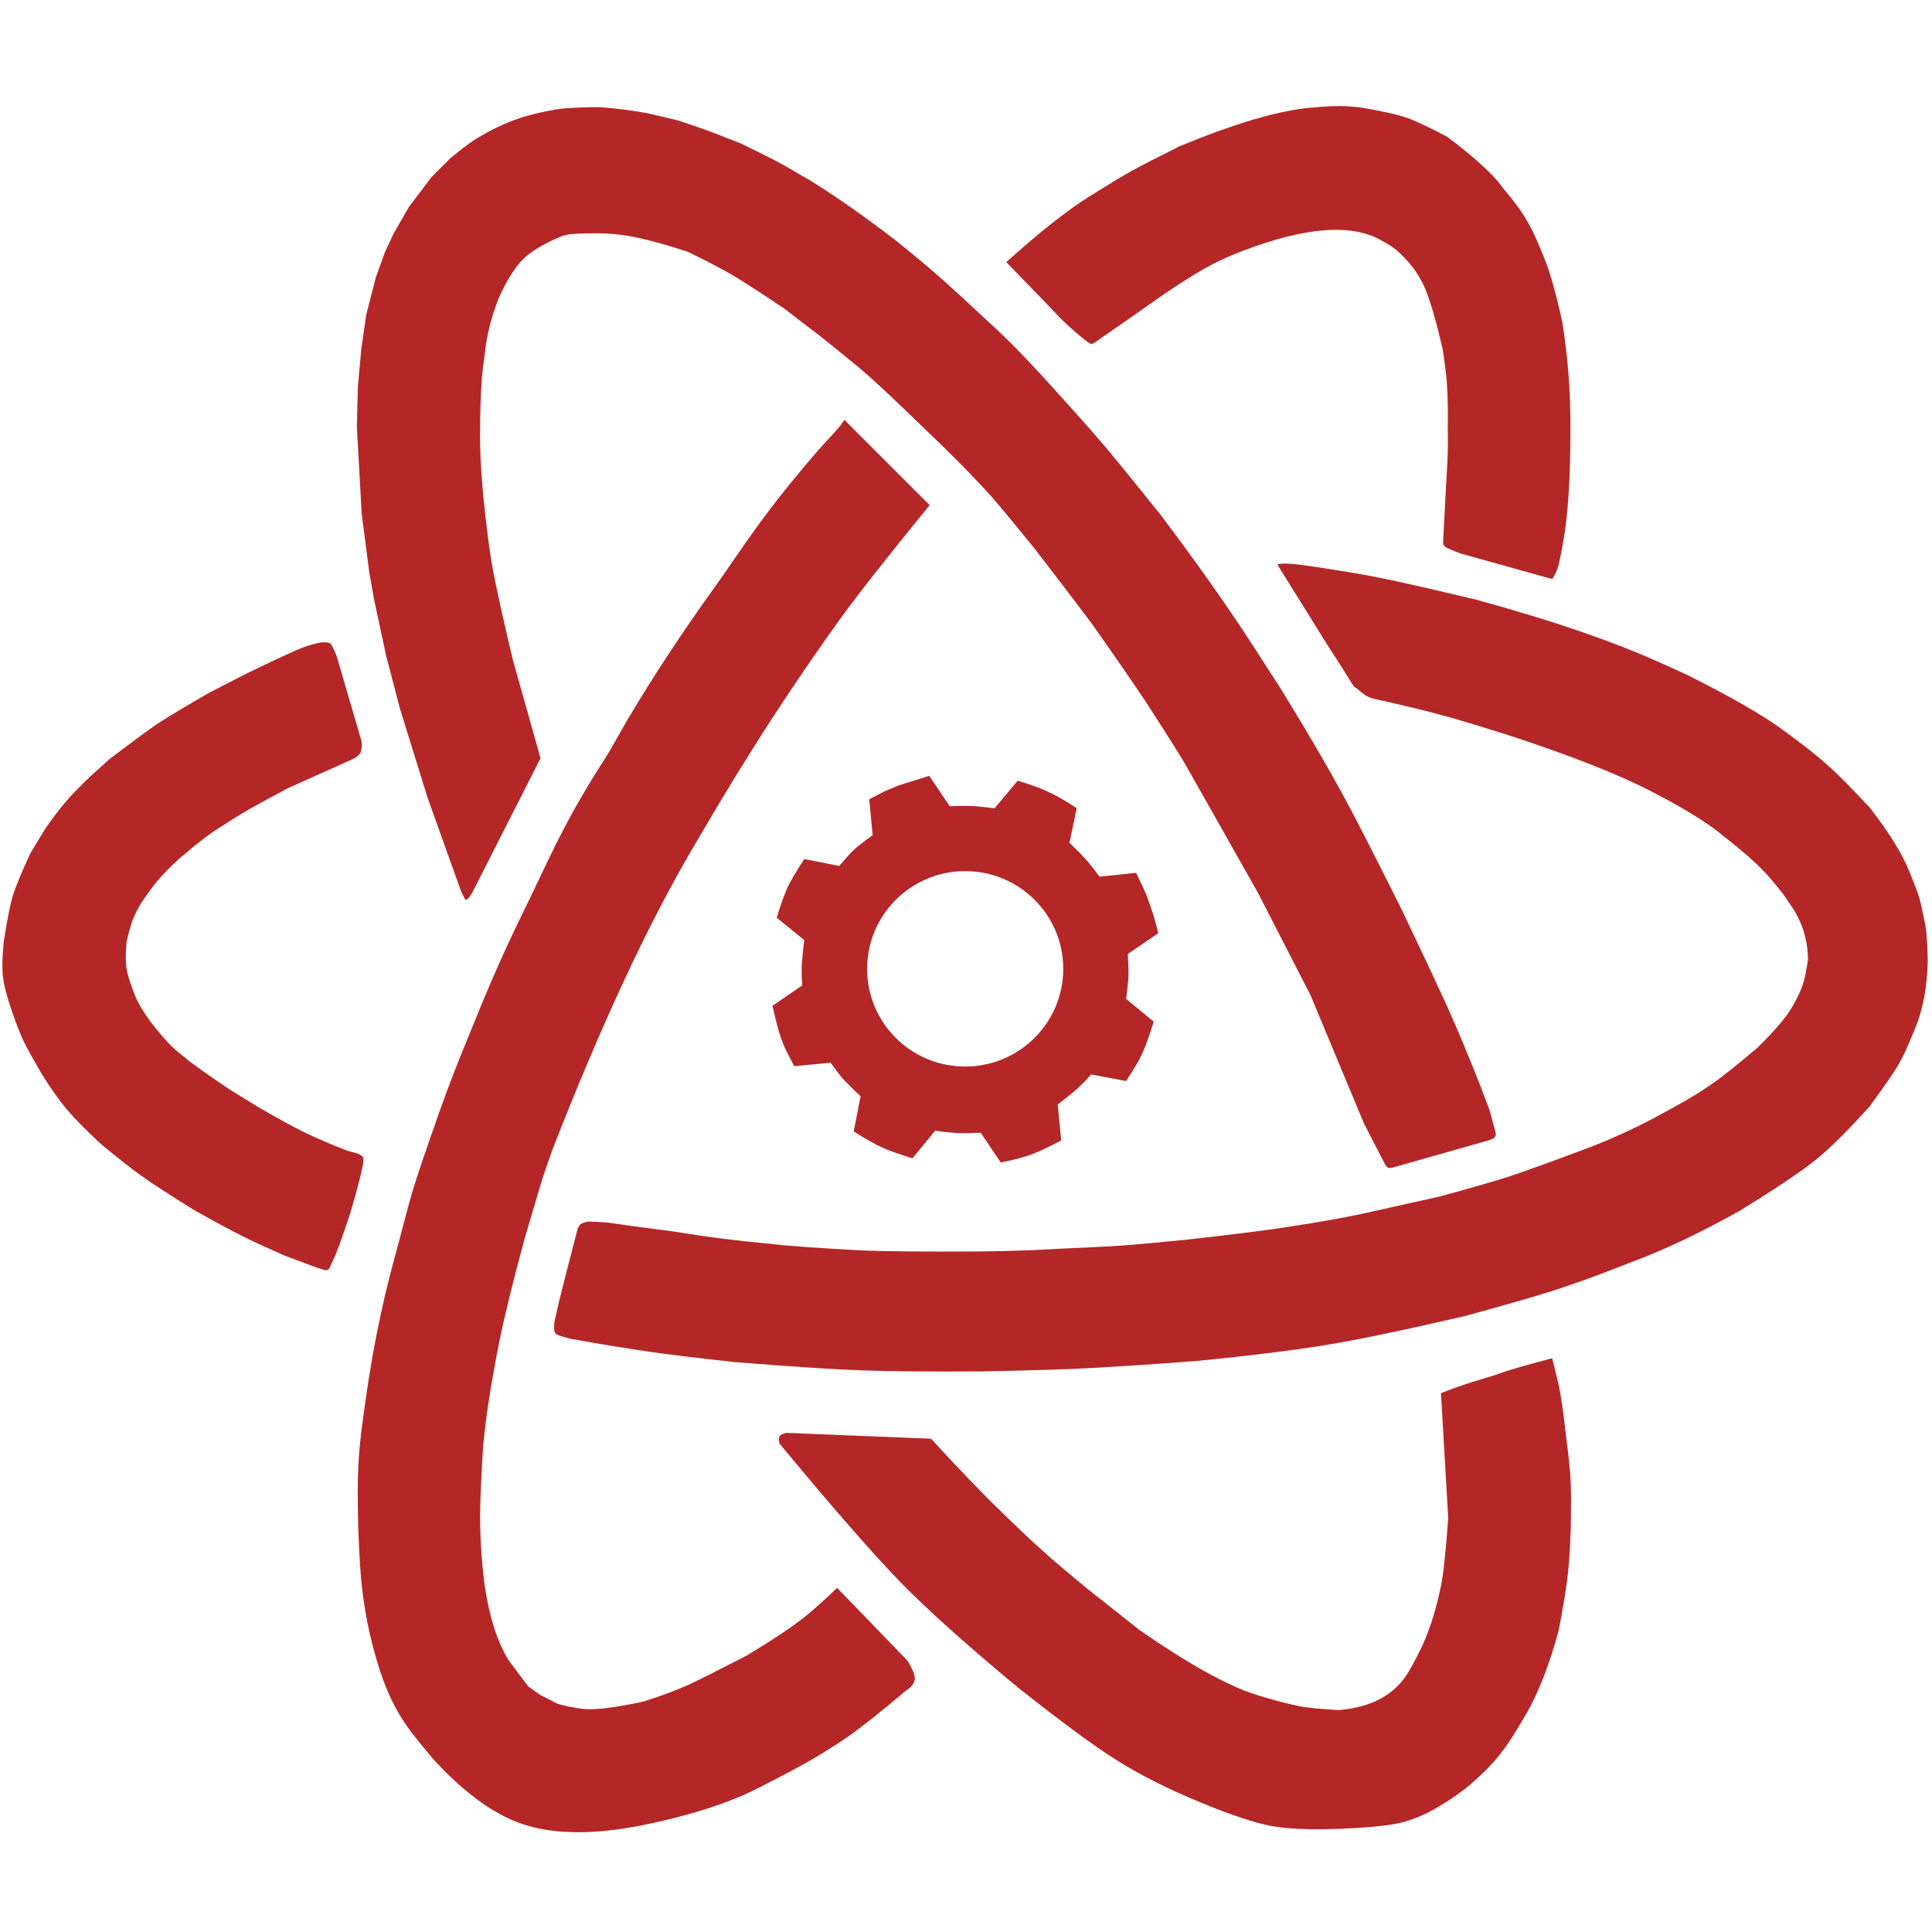
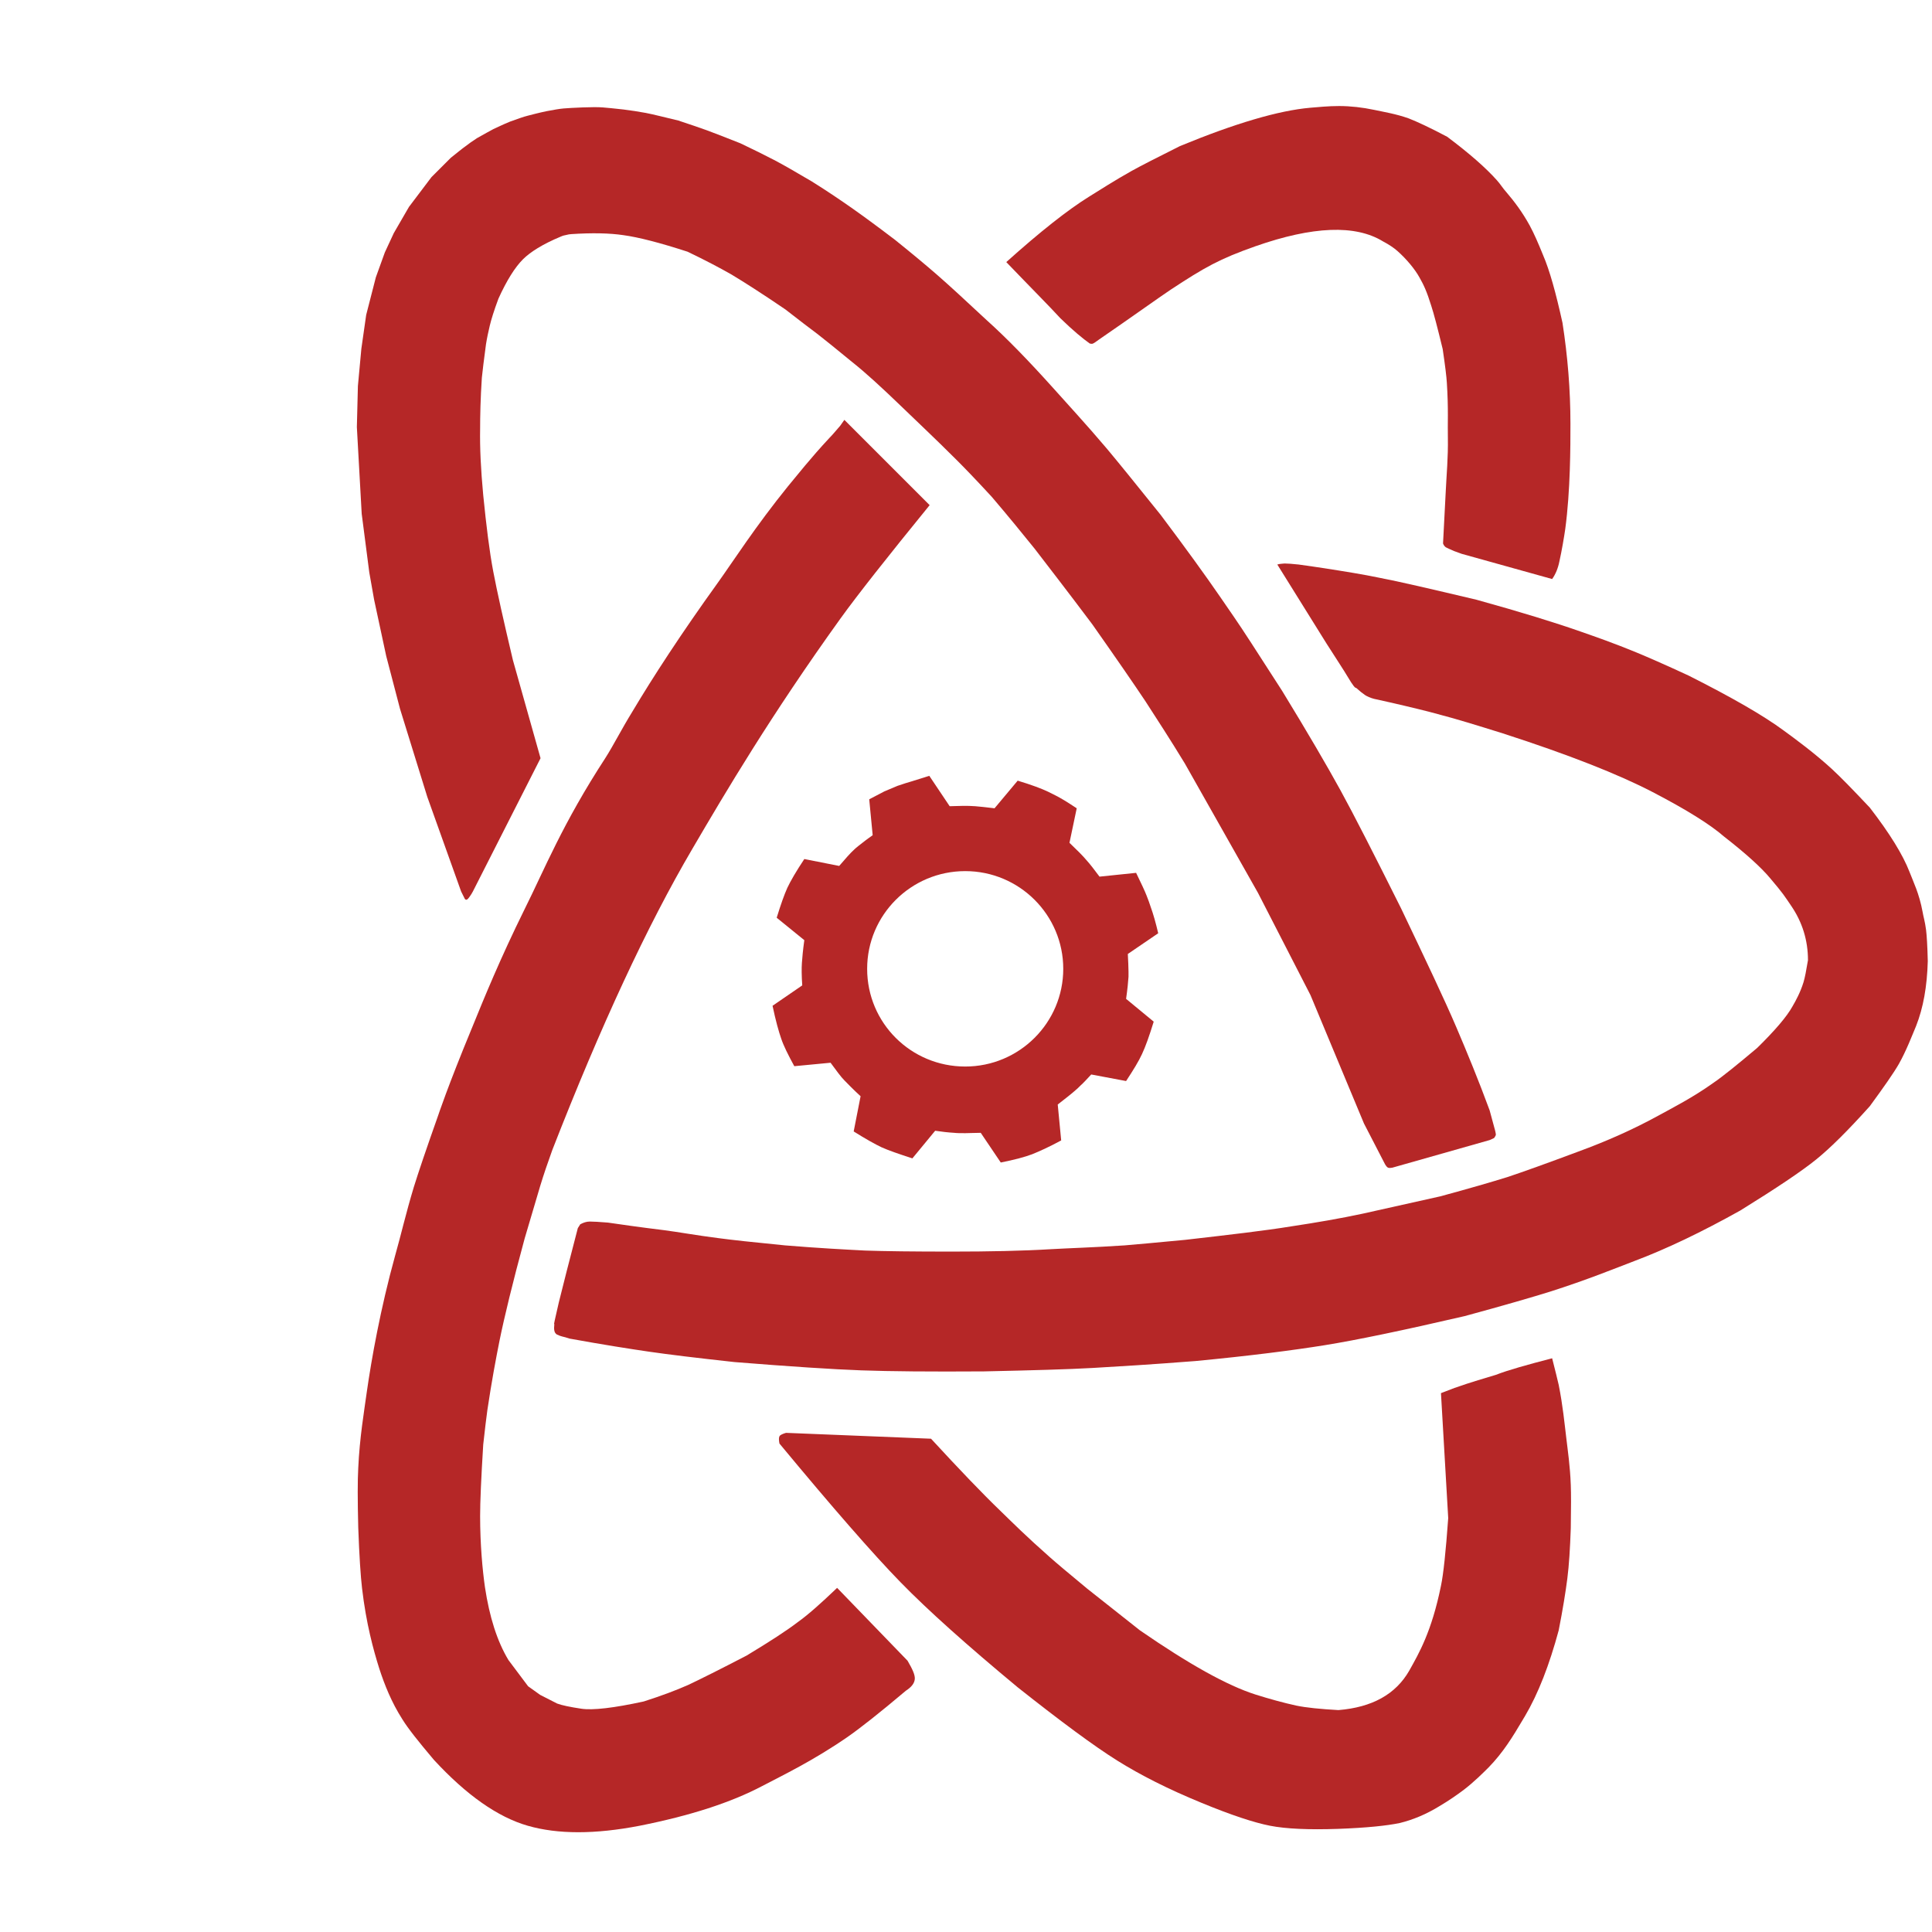
<svg xmlns="http://www.w3.org/2000/svg" version="1.1" width="1080" height="1080" viewBox="0 0 1080 1080" xml:space="preserve">
  <desc>Created with Fabric.js 5.2.4</desc>
  <defs>
</defs>
  <g transform="matrix(1 0 0 1 540 540)" id="a6fde644-1819-409b-ae94-e36c795e3065">
    <rect style="stroke: none; stroke-width: 1; stroke-dasharray: none; stroke-linecap: butt; stroke-dashoffset: 0; stroke-linejoin: miter; stroke-miterlimit: 4; fill: none; fill-rule: nonzero; opacity: 1; visibility: hidden;" vector-effect="non-scaling-stroke" x="-540" y="-540" rx="0" ry="0" width="1080" height="1080" />
  </g>
  <g transform="matrix(1 0 0 1 540 540)" id="e1131079-6bc4-4a3d-8d1e-864ebf4430b7">
</g>
  <g transform="matrix(1.93 0 0 1.93 513.5 400.96)">
    <g style="" vector-effect="non-scaling-stroke">
      <g transform="matrix(1 0 0 1 13.55 72.96)" id="Combined-Shape">
        <path style="stroke: none; stroke-width: 1; stroke-dasharray: none; stroke-linecap: butt; stroke-dashoffset: 0; stroke-linejoin: miter; stroke-miterlimit: 4; fill: rgb(181,39,39); fill-rule: evenodd; opacity: 1;" vector-effect="non-scaling-stroke" transform=" translate(-305.85, -395.9)" d="M 295.4 339.9 L 301.3 348.7 L 305.2 348.6 C 306.3 348.6 307.5 348.6 308.7 348.7 C 310 348.8 311.8 349 314.3 349.3 L 321 341.3 C 325 342.5 327.9 343.6 329.8 344.5 C 331 345.1 332.7 345.9 334.5 347 C 335.2 347.4 336.4 348.2 338.1 349.3 L 336 359.3 C 338.2 361.4 339.9 363.1 340.9 364.3 C 342 365.5 343.2 367.1 344.7 369.1 L 355.3 368 C 356.8 371.1 357.8 373.2 358.3 374.5 C 358.8 375.7 359.2 376.9 359.5 377.8 C 360.3 380 361 382.5 361.7 385.5 L 352.9 391.5 C 353 393.6 353.1 395.3 353.1 396.6 L 353.1 396.7 C 353.1 397.2 353.1 397.7 353.1 398.1 C 353 399.6 352.8 401.7 352.4 404.5 L 360.4 411.1 C 359.1 415.3 358 418.4 357 420.5 C 356.1 422.5 354.5 425.1 352.4 428.3 L 342.3 426.4 C 341.1 427.7 340.1 428.8 339.2 429.6 L 339.1 429.7 C 338.6 430.2 338.1 430.7 337.7 431 C 336.6 432 334.9 433.3 332.6 435.1 L 333.6 445.5 C 330.1 447.4 327.2 448.7 325.2 449.5 C 323.1 450.3 320.1 451.1 316.1 451.9 L 310.3 443.3 C 308.6 443.3 307.2 443.4 305.9 443.4 L 305.7 443.4 C 304.5 443.4 303.4 443.4 302.6 443.3 C 300.9 443.2 299.1 443 297.1 442.7 L 290.5 450.7 C 286.5 449.4 283.6 448.4 281.6 447.5 C 279.7 446.6 277 445.1 273.5 442.9 L 275.5 432.7 C 273.3 430.7 271.8 429.1 270.8 428.1 C 269.8 427.1 268.5 425.3 266.8 423 L 256.3 424 C 254.5 420.7 253.2 418.1 252.5 416 C 251.8 414 250.9 410.8 250 406.5 L 258.6 400.6 C 258.4 397.7 258.4 395.6 258.5 394.1 C 258.6 392.6 258.8 390.4 259.2 387.5 L 251.2 381 C 252.4 377.1 253.4 374.3 254.3 372.3 C 255.2 370.4 256.8 367.6 259.2 364 L 269.3 366 C 271.1 363.9 272.5 362.3 273.6 361.3 C 274.3 360.6 275.4 359.8 276.8 358.7 C 277.2 358.4 278 357.8 279 357.1 L 278 346.7 L 282.4 344.4 L 286.2 342.8 C 287.9 342.2 289.3 341.8 290.3 341.5 L 295.4 339.9 z M 305.8 367.5 C 290.1 367.5 277.4 380.2 277.4 395.8 C 277.4 411.5 290.1 424.1 305.8 424.1 C 321.5 424.1 334.2 411.4 334.2 395.8 C 334.2 380.2 321.5 367.5 305.8 367.5 z" stroke-linecap="round" />
      </g>
      <g transform="matrix(1 0 0 1 -213.1 69.21)" id="Path-6">
-         <path style="stroke: none; stroke-width: 1; stroke-dasharray: none; stroke-linecap: butt; stroke-dashoffset: 0; stroke-linejoin: miter; stroke-miterlimit: 4; fill: rgb(181,39,39); fill-rule: evenodd; opacity: 1;" vector-effect="non-scaling-stroke" transform=" translate(-79.2, -392.15)" d="M 123.8 305.4 L 130.9 329.7 C 131 330.5 131.1 331.2 131 331.6 C 131 332 130.9 332.5 130.7 333.1 C 130.5 333.5 130.2 333.8 129.9 334.1 C 129.6 334.4 129 334.8 128.1 335.2 L 109.8 343.4 C 107.2 344.8 105.3 345.8 104 346.5 C 102.7 347.2 100.9 348.2 98.4 349.6 C 96.7 350.6 95.3 351.4 94.2 352.1 C 93.1 352.8 91.6 353.8 89.5 355.1 C 88 356.1 86.8 356.9 85.9 357.6 C 85 358.3 83.8 359.2 82.2 360.5 C 80.3 362.1 78.8 363.3 77.9 364.1 C 77 365 75.9 366 74.7 367.2 L 72.9 369.1 C 71.9 370.2 71 371.3 70.2 372.4 C 69.4 373.5 68.2 375.1 66.8 377.3 C 65.7 379.2 65 380.8 64.5 382.1 C 64.1 383.3 63.5 385.3 62.9 388 C 62.6 391.3 62.6 393.9 62.9 395.8 C 63.2 397.7 64.1 400.5 65.7 404.4 C 66.2 405.4 66.7 406.4 67.2 407.2 C 67.7 408 68.6 409.4 69.9 411.2 C 72.3 414.3 74.3 416.6 75.9 418.2 C 77.5 419.7 80.1 421.9 83.7 424.5 C 87.2 427 90 428.9 92.1 430.3 C 94.2 431.7 97.4 433.6 101.8 436.3 C 107.4 439.5 111.8 441.9 114.9 443.4 C 118 444.9 122 446.6 126.9 448.5 L 129.8 449.3 C 130.7 449.7 131.3 450.1 131.4 450.4 C 131.5 450.8 131.5 451.4 131.4 452.4 C 130.8 455.3 130.2 457.6 129.8 459.1 C 129.4 460.7 128.7 463 127.8 466.2 C 126.5 470.3 125.4 473.3 124.7 475.3 C 124 477.3 123 479.7 121.7 482.4 C 121.5 482.8 121.3 483 121.1 483 C 120.9 483.1 120.6 483.1 120.1 483 C 118.7 482.6 117.2 482.1 115.7 481.5 C 114.1 480.9 111.7 480 108.5 478.8 C 103.5 476.6 99.6 474.8 96.6 473.3 C 93.6 471.8 88.9 469.3 82.5 465.7 C 75.6 461.4 70.6 458.2 67.4 455.9 C 64.2 453.6 60.2 450.5 55.3 446.4 C 50.7 442.1 47.4 438.7 45.4 436.3 C 43.4 433.9 40.9 430.4 38.1 425.9 C 35.8 421.9 34.1 418.9 33.1 416.8 C 32.1 414.7 31 411.9 29.8 408.4 C 28.3 404.1 27.4 400.7 27.1 398.2 C 26.8 395.7 26.9 392.3 27.3 388.1 C 28.2 382.1 29.1 377.6 29.9 374.8 C 30.8 371.9 32.5 367.8 35 362.4 C 37.1 358.9 38.6 356.4 39.5 355 C 41.7 351.8 43.7 349.3 45.3 347.4 C 47.9 344.3 52.1 340.2 57.9 335.1 C 63.8 330.6 68.4 327.2 71.7 324.9 C 75.1 322.7 80.1 319.7 86.7 315.9 C 92.9 312.7 97.7 310.2 101.1 308.6 C 104.5 307 108.2 305.2 112.3 303.4 C 113.8 302.8 114.8 302.4 115.5 302.2 C 116.2 302 117.2 301.7 118.4 301.4 C 120.1 301.1 121.3 301.2 122 301.6 C 122.5 302.3 123.1 303.5 123.8 305.4 z" stroke-linecap="round" />
-       </g>
+         </g>
      <g transform="matrix(1 0 0 1 2.25 -23.09)" id="Path-5">
        <path style="stroke: none; stroke-width: 1; stroke-dasharray: none; stroke-linecap: butt; stroke-dashoffset: 0; stroke-linejoin: miter; stroke-miterlimit: 4; fill: rgb(181,39,39); fill-rule: evenodd; opacity: 1;" vector-effect="non-scaling-stroke" transform=" translate(-294.55, -299.85)" d="M 182.8 334.8 L 163.2 373.4 C 162.9 374 162.6 374.4 162.4 374.7 C 162.2 375 162 375.3 161.7 375.6 C 161.5 375.7 161.4 375.8 161.3 375.8 C 161.2 375.8 161 375.7 160.9 375.6 L 159.8 373.4 L 150 346 L 142.1 320.5 L 138.1 305.2 L 134.6 288.9 L 133.2 281 L 131 264 L 129.6 238.9 L 129.9 227 L 130.9 216.2 L 132.3 206.4 L 135.1 195.5 L 137.7 188.3 L 140.3 182.7 L 144.7 175.1 L 151.2 166.5 L 156.8 160.9 C 158.7 159.4 160 158.3 161 157.6 C 161.9 156.9 163 156.1 164.4 155.2 C 166.5 154 168 153.2 169.1 152.6 C 170.2 152.1 171.8 151.3 174 150.4 C 176.2 149.6 177.9 149 179.1 148.7 C 180.3 148.4 182.1 147.9 184.5 147.4 C 186.6 147 188.3 146.7 189.5 146.6 C 190.7 146.5 192.5 146.4 195 146.3 C 197.6 146.2 199.5 146.2 200.8 146.3 C 202.1 146.4 204.1 146.6 206.8 146.9 C 209.1 147.2 211.2 147.5 213.3 147.9 C 215.4 148.3 218.5 149.1 222.7 150.1 C 226 151.2 228.7 152.1 230.9 152.9 C 233.1 153.7 236.4 155 240.7 156.7 C 244.5 158.5 247.7 160.1 250.4 161.5 C 253.1 162.9 256.7 165 261.3 167.7 C 266.1 170.7 269.9 173.3 272.9 175.4 C 275.9 177.5 280 180.5 285.4 184.6 C 290.5 188.7 294.7 192.2 297.9 195 C 301.1 197.8 305.8 202.1 312 207.9 C 317.8 213.1 324.2 219.7 331.3 227.6 C 335.3 232.1 340.7 237.9 346.8 245.1 C 349.9 248.8 355.1 255.2 362.4 264.3 C 369.7 274 375.4 281.9 379.6 288 C 382.2 291.8 384.7 295.3 388.7 301.5 C 390.3 304 393.3 308.6 397.6 315.3 C 405 327.4 410.6 337 414.5 344.1 C 418.4 351.2 424.2 362.6 432 378.2 C 439.4 393.7 444.8 405.1 448 412.6 C 451.2 420.1 454.5 428.1 457.7 436.8 L 459.3 442.7 C 459.4 443.2 459.5 443.6 459.5 443.8 C 459.5 444 459.3 444.4 459 444.8 L 457.7 445.4 L 429.5 453.4 C 429 453.5 428.6 453.5 428.3 453.4 C 428 453.3 427.7 452.9 427.4 452.4 L 421.3 440.6 L 405.8 403.4 L 390.6 373.8 L 369.4 336.3 C 365.2 329.4 361.3 323.4 358 318.3 C 354.6 313.2 349.5 305.8 342.6 296 C 335.1 286 329.5 278.8 325.9 274.1 C 322.2 269.5 318.1 264.5 313.5 259.1 C 308.9 254.1 305.5 250.6 303.4 248.5 C 296.7 241.8 291.1 236.6 287.2 232.8 C 281.5 227.3 276.8 223 273 220 C 268.6 216.4 265.3 213.7 263.1 212 C 260.8 210.3 257.7 207.9 253.7 204.8 C 246.8 200.1 241.6 196.8 238.1 194.7 C 234.6 192.7 230.4 190.5 225.4 188.1 C 217.4 185.5 211.2 183.9 206.8 183.3 C 202.8 182.7 197.7 182.6 191.7 183 C 191.3 183 190.8 183.1 190 183.3 C 189.4 183.4 188.9 183.6 188.7 183.7 C 183.4 185.9 179.8 188.2 177.7 190.3 C 175.4 192.6 173 196.4 170.6 201.7 C 169.3 205.2 168.5 207.8 168.1 209.5 C 167.7 211.2 167.3 213 167 214.9 C 166.4 219.4 166 222.6 165.8 224.6 C 165.4 230.6 165.3 235.8 165.3 239.4 C 165.2 244.8 165.5 251.2 166.2 258.6 C 167.1 267.6 168 274.9 169.1 280.7 C 170.2 286.5 172.1 295 174.8 306.4 L 182.8 334.8 z" stroke-linecap="round" />
      </g>
      <g transform="matrix(1 0 0 1 93.36 72.48)" id="Path-4">
        <path style="stroke: none; stroke-width: 1; stroke-dasharray: none; stroke-linecap: butt; stroke-dashoffset: 0; stroke-linejoin: miter; stroke-miterlimit: 4; fill: rgb(181,39,39); fill-rule: evenodd; opacity: 1;" vector-effect="non-scaling-stroke" transform=" translate(-385.66, -395.42)" d="M 396.2 278.7 C 396.6 278.6 396.9 278.5 397.2 278.5 C 397.5 278.5 397.9 278.4 398.3 278.4 C 399.2 278.4 400.5 278.5 402.4 278.7 C 405.5 279.1 407.8 279.5 409.3 279.7 C 415.8 280.7 421.3 281.6 425.6 282.5 C 431.4 283.6 440.8 285.8 453.9 288.9 C 466.9 292.5 476.9 295.6 484 298.1 C 488.3 299.6 493.5 301.4 500.3 304.2 C 503.2 305.4 508.3 307.6 515.4 310.9 C 527.9 317.2 537.1 322.5 542.9 326.8 C 546.2 329.2 551.9 333.4 556.8 337.9 C 559.3 340.2 562.9 343.9 567.8 349.1 C 573.6 356.6 577.4 362.8 579.3 367.7 C 580.4 370.6 582.1 373.9 583.1 379.3 C 583.3 380.6 583.8 382.1 584.1 384.5 C 584.3 386.1 584.5 389.1 584.6 393.6 C 584.4 400.9 583.3 407.1 581.2 412.4 C 580.1 415 578.4 419.5 576.2 423.4 C 574.7 426 571.9 430 567.8 435.6 C 561.6 442.5 556.5 447.6 552.3 451 C 548.1 454.4 540.8 459.3 530.3 465.8 C 519.2 472 509 476.9 499.7 480.4 C 494.2 482.5 485.9 485.9 475.2 489.3 C 470.4 490.8 462.2 493.2 450.4 496.4 C 432.7 500.5 419.3 503.3 410 504.8 C 400.7 506.3 388.2 507.9 372.5 509.4 C 359.7 510.4 349.8 511 342.8 511.4 C 335.8 511.8 325.2 512.1 311.2 512.4 C 295.8 512.5 284 512.4 275.7 512.1 C 267.4 511.8 255.2 511 239 509.7 C 228 508.5 219.8 507.5 214.3 506.7 C 208.8 505.9 201.1 504.7 191.2 502.9 C 190.3 502.6 189.6 502.4 189.1 502.3 C 188.7 502.2 188.1 502 187.5 501.7 C 187.1 501.4 186.9 501.1 186.8 500.6 C 186.7 500.2 186.7 499.5 186.8 498.6 C 186.5 499.3 187 497.2 188.1 492.4 C 189.3 487.6 191.1 480.4 193.6 470.9 L 194.3 469.8 C 195.2 469.3 196.1 469 197.1 469 C 198.1 469 199.8 469.1 202.3 469.3 C 205.8 469.8 211.2 470.6 218.6 471.5 C 222.5 472 228 473 234.3 473.8 C 238 474.3 244.4 475 253.6 475.9 C 263.3 476.7 271 477.1 276.8 477.4 C 282.5 477.6 290.8 477.7 301.8 477.7 C 312.8 477.7 322.5 477.5 330.7 477 C 335.9 476.7 343 476.5 352 475.9 C 355.4 475.6 361.3 475.1 369.5 474.3 C 382.6 472.8 392.9 471.6 400.2 470.4 C 407.5 469.3 414.5 468.1 421 466.7 L 443.4 461.7 C 451.9 459.4 458.4 457.5 462.9 456.1 C 467.4 454.6 474.1 452.2 483.2 448.8 C 491.7 445.7 499.5 442.2 506.6 438.3 C 510.8 436 516.5 433.1 522.4 428.9 C 525.2 427 529.5 423.5 535.2 418.7 C 540.4 413.6 543.8 409.6 545.4 406.7 C 546.4 405 547.7 402.6 548.6 399.7 C 549 398.4 549.4 396.3 549.9 393.3 C 549.9 387.6 548.3 382.3 545 377.5 C 543.1 374.7 542.8 374.1 538.9 369.5 C 536.3 366.4 531.9 362.4 525.6 357.5 C 521.6 354 514.7 349.7 504.9 344.6 C 495.1 339.5 480.7 333.8 461.5 327.6 C 453.5 325.1 447.6 323.3 443.7 322.3 C 439.8 321.2 434.8 320 428.7 318.6 L 424.2 317.6 C 423.1 317.3 422.2 316.9 421.6 316.5 C 421 316.1 420.1 315.4 419 314.4 C 418.8 314.6 418 313.6 416.7 311.4 C 415.4 309.2 413.2 305.9 410.4 301.5 L 396.2 278.7 z" stroke-linecap="round" />
      </g>
      <g transform="matrix(1 0 0 1 74.26 253.87)" id="Path-3">
        <path style="stroke: none; stroke-width: 1; stroke-dasharray: none; stroke-linecap: butt; stroke-dashoffset: 0; stroke-linejoin: miter; stroke-miterlimit: 4; fill: rgb(181,39,39); fill-rule: evenodd; opacity: 1;" vector-effect="non-scaling-stroke" transform=" translate(-366.56, -576.81)" d="M 475.8 508.6 C 476.7 512.1 477.3 514.6 477.7 516.3 C 478.9 522.3 479.4 527.6 479.9 531.7 C 480.3 535.2 481 539.7 481.2 545.3 C 481.3 547.8 481.3 551.9 481.2 557.8 C 481 563.6 480.7 568.5 480.2 572.4 C 479.7 576.3 478.9 581.3 477.7 587.4 C 475 597.4 471.8 605.7 467.9 612.3 C 467.1 613.6 467.9 612.3 467.3 613.3 C 464.4 618.2 461.6 622.8 457.4 627.1 C 455.9 628.6 453.2 631.3 450.2 633.6 C 448.2 635.1 445.9 636.7 443.2 638.3 C 439.3 640.7 435.4 642.3 431.7 643.2 C 427.9 644 422 644.6 413.9 644.9 C 405.3 645.2 398.7 644.9 394.1 644 C 389.5 643.1 382.8 640.9 374.1 637.3 C 364.6 633.4 356.5 629.3 349.8 625.1 C 343.1 620.9 333.5 613.8 321 603.9 C 306.3 591.7 295 581.6 287.1 573.5 C 279.2 565.4 267.5 552 252 533.3 C 251.8 532.3 251.8 531.6 252 531.2 C 252.2 530.8 252.9 530.5 253.9 530.2 L 295.9 531.9 C 304.2 540.9 310.9 547.9 316 552.8 C 319.6 556.3 323.5 560.2 330.3 566.2 C 332.2 567.9 335.8 570.9 341.1 575.3 L 356.4 587.4 C 370.6 597.2 381.7 603.4 389.9 606 C 393.7 607.2 398 608.4 401.7 609.2 C 404.6 609.8 408.6 610.2 413.9 610.5 C 423.7 609.7 430.5 605.9 434.4 599.1 C 437.2 594.1 440.9 587.8 443.6 574.5 C 444.3 571.2 445 564.6 445.7 554.9 L 443.6 518.7 C 445.4 518 446.7 517.5 447.5 517.2 C 452.6 515.4 456.6 514.3 459.5 513.4 C 463.1 512 468.5 510.5 475.8 508.6 z" stroke-linecap="round" />
      </g>
      <g transform="matrix(1 0 0 1 107.1 -108.54)" id="Path-2">
        <path style="stroke: none; stroke-width: 1; stroke-dasharray: none; stroke-linecap: butt; stroke-dashoffset: 0; stroke-linejoin: miter; stroke-miterlimit: 4; fill: rgb(181,39,39); fill-rule: evenodd; opacity: 1;" vector-effect="non-scaling-stroke" transform=" translate(-399.4, -214.4)" d="M 317.7 191.1 C 327.5 182.3 335.5 176 341.6 172.2 C 345 170.1 349 167.5 354 164.7 C 356.7 163.2 361.4 160.8 368 157.5 C 384 150.9 396.6 147.2 405.7 146.4 C 408.1 146.2 411 145.9 414.1 145.9 C 417.4 145.9 420.9 146.3 424.2 147 C 427 147.6 430.7 148.2 434.3 149.5 C 436.6 150.4 440.3 152.1 445.4 154.8 C 451.8 159.6 456.6 163.8 459.8 167.4 C 460.8 168.5 461.5 169.7 462.5 170.8 C 464.8 173.5 467.1 176.5 469.3 180.5 C 470.6 182.9 471.8 185.7 473.1 188.9 C 475.1 193.5 476.9 200.1 478.8 208.7 C 480.3 218.4 481.1 228.1 481.1 237.9 C 481.1 244.5 481.1 257.2 479.6 268.4 C 479.3 270.5 478.6 274.7 477.9 277.8 C 477.5 279.8 476.8 281.5 475.8 282.9 L 449.6 275.6 L 447.4 274.8 C 446.2 274.3 445.4 273.9 445 273.7 C 444.6 273.4 444.4 273.1 444.2 272.6 C 444.2 272.3 444.5 267.2 445 257.2 C 445.2 252.8 445.7 247.8 445.6 241.9 C 445.5 238.2 445.8 233.7 445.3 226 C 445.2 224.3 444.8 221 444.1 216.3 C 442.6 210.1 441.5 205.9 440.8 203.8 C 439.5 199.6 438.6 197.7 437.4 195.6 C 436.1 193.2 433.6 190.2 431 187.9 C 430.1 187.1 428.7 186.1 426.8 185.1 C 418.8 180.2 406.5 180.7 389.9 186.5 C 379.4 190.2 375.2 192.6 365.3 199.1 C 362 201.3 353.5 207.4 344.6 213.5 C 344 213.9 343.3 214.5 342.8 214.7 C 342.6 214.8 342.3 214.8 341.9 214.7 C 339.9 213.3 337 210.9 333.4 207.4 C 330.1 203.8 324.7 198.4 317.7 191.1 z" stroke-linecap="round" />
      </g>
      <g transform="matrix(1 0 0 1 -79.63 118.4)" id="Path">
        <path style="stroke: none; stroke-width: 1; stroke-dasharray: none; stroke-linecap: round; stroke-dashoffset: 0; stroke-linejoin: miter; stroke-miterlimit: 4; fill: rgb(181,39,39); fill-rule: evenodd; opacity: 1;" vector-effect="non-scaling-stroke" transform=" translate(-212.67, -441.34)" d="M 269.6 238.5 C 268.3 240 267.3 241.2 266.5 242 C 260.9 248 257.1 252.9 254.5 256 C 245.1 267.6 238.5 277.9 234.2 283.9 C 223.4 298.9 215.3 311.4 209.4 321.3 C 206.2 326.5 203.9 331.1 201.6 334.7 C 189.1 353.9 184 366.9 178.1 378.7 C 171.1 392.9 166.6 403.9 162.9 413 C 155.9 429.9 153.1 438.4 153.1 438.4 C 149.7 448 147.4 454.8 146.1 459 C 143.8 466.6 142.3 473.2 140.7 478.8 C 136.4 494.3 133.8 509.1 132.5 518.2 C 131.7 524 130.4 531.6 130 540.4 C 129.8 543.9 129.8 549.6 130 557.6 C 130.3 565.9 130.7 571.8 131.1 575.2 C 132.3 585.5 134.4 593.1 136.1 598.5 C 137.6 603.1 139.6 608.2 142.8 613.2 C 144.4 615.8 147.5 619.7 151.9 624.9 C 161.3 635.1 170.4 641.5 179.1 644 C 187.8 646.5 198.6 646.5 211.5 644 C 226.1 641.1 237.9 637.3 247 632.5 C 252.9 629.4 261.7 625.2 271.7 618.3 C 275.3 615.8 280.9 611.4 288.6 604.9 C 290.3 603.8 291.1 602.7 291.2 601.5 C 291.3 600.3 290.5 598.6 289.1 596.2 L 268.7 575.1 C 264.1 579.5 260.3 582.9 257.2 585.1 C 254.2 587.4 249.3 590.6 242.5 594.7 C 234.8 598.7 229.2 601.5 225.6 603.2 C 222 604.8 217.7 606.4 212.7 608 C 204 609.9 197.9 610.6 194.6 610.1 C 191.3 609.6 188.9 609.1 187.6 608.6 L 182.7 606.1 L 179.2 603.6 L 173.5 596 C 170.2 590.5 168 583.5 166.7 574.9 C 166 570 165.3 562.6 165.3 554.3 C 165.3 550.2 165.6 543.3 166.2 533.6 C 166.7 529.1 167.1 525.7 167.4 523.6 C 168.6 515.5 169.9 508.6 170.9 503.6 C 172.3 496.7 174.7 486.8 178.2 473.9 C 180.2 467.1 181.7 462 182.7 458.7 C 183.7 455.4 184.9 451.9 186.2 448.3 C 200.2 412.4 213.7 383.3 226.8 361 C 236.4 344.6 249.5 322.4 269.7 294.3 C 274.6 287.5 283.2 276.6 295.5 261.5 L 270.8 236.8" stroke-linecap="round" />
      </g>
      <g transform="matrix(1 0 0 1 -292.3 -322.94)">
        <path style="stroke: none; stroke-width: 1; stroke-dasharray: none; stroke-linecap: butt; stroke-dashoffset: 0; stroke-linejoin: miter; stroke-miterlimit: 4; fill: none; fill-rule: nonzero; opacity: 1;" vector-effect="non-scaling-stroke" transform=" translate(0, 0)" d="" stroke-linecap="round" />
      </g>
    </g>
  </g>
</svg>